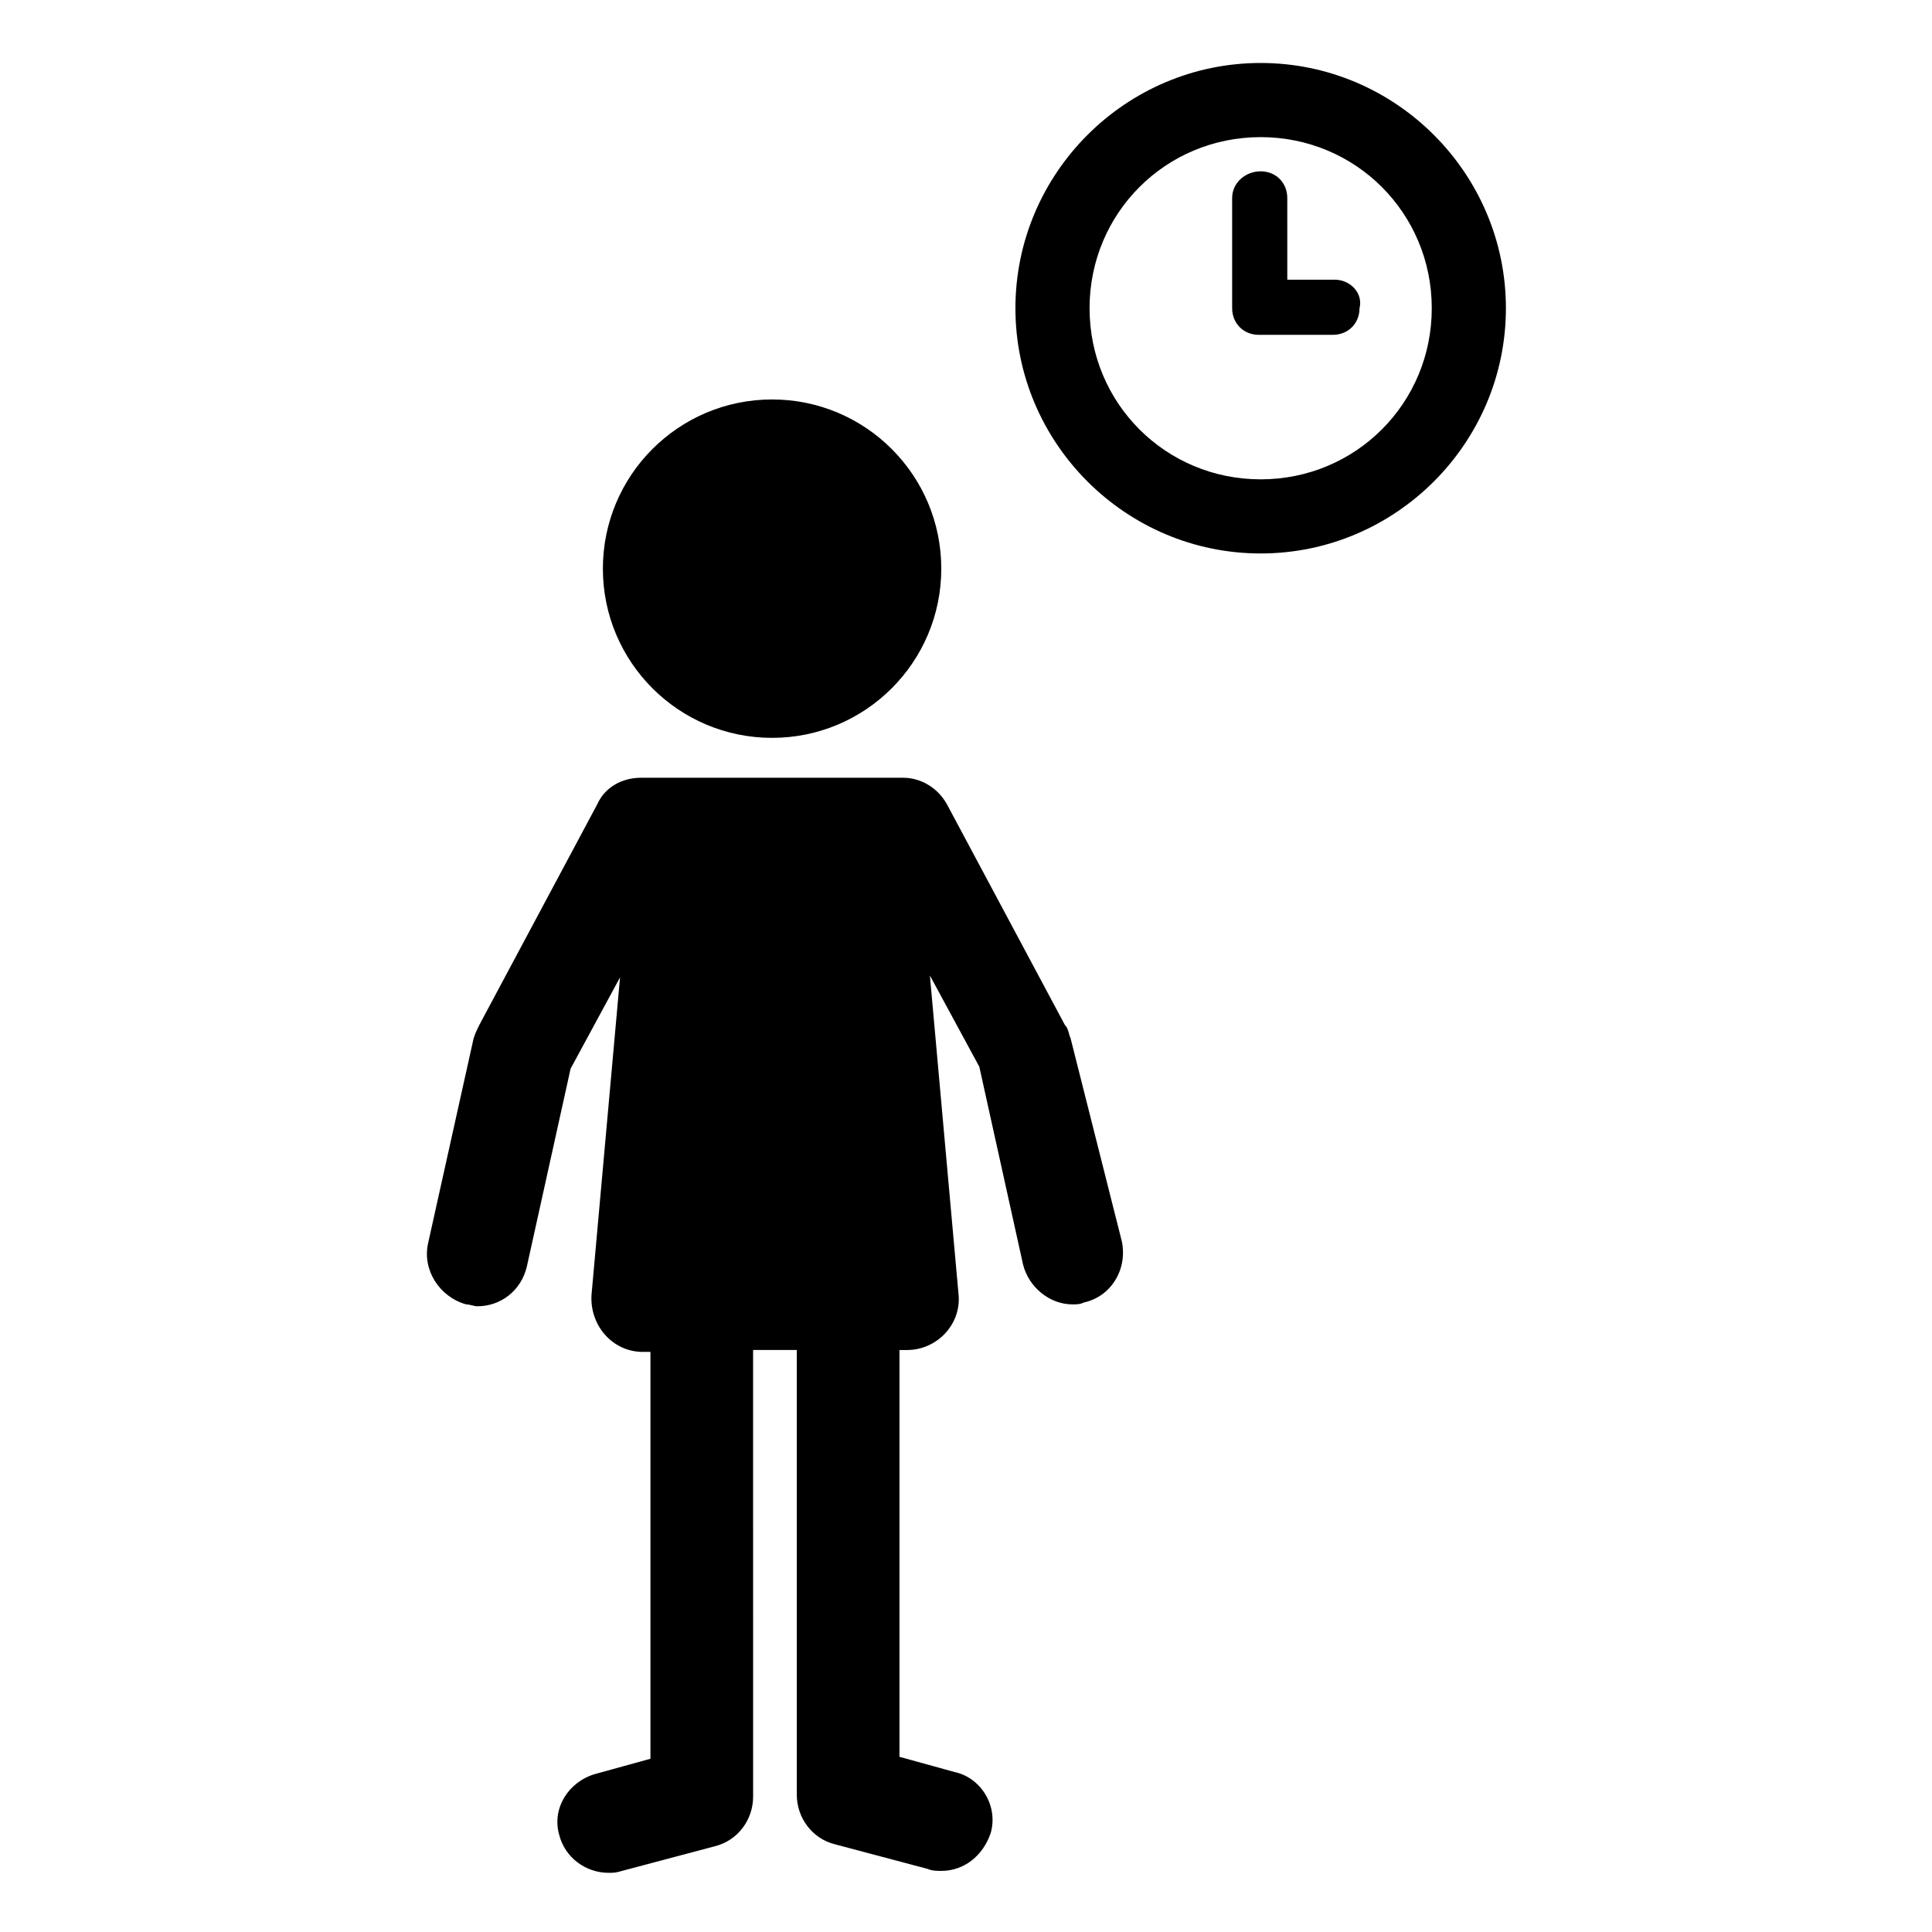
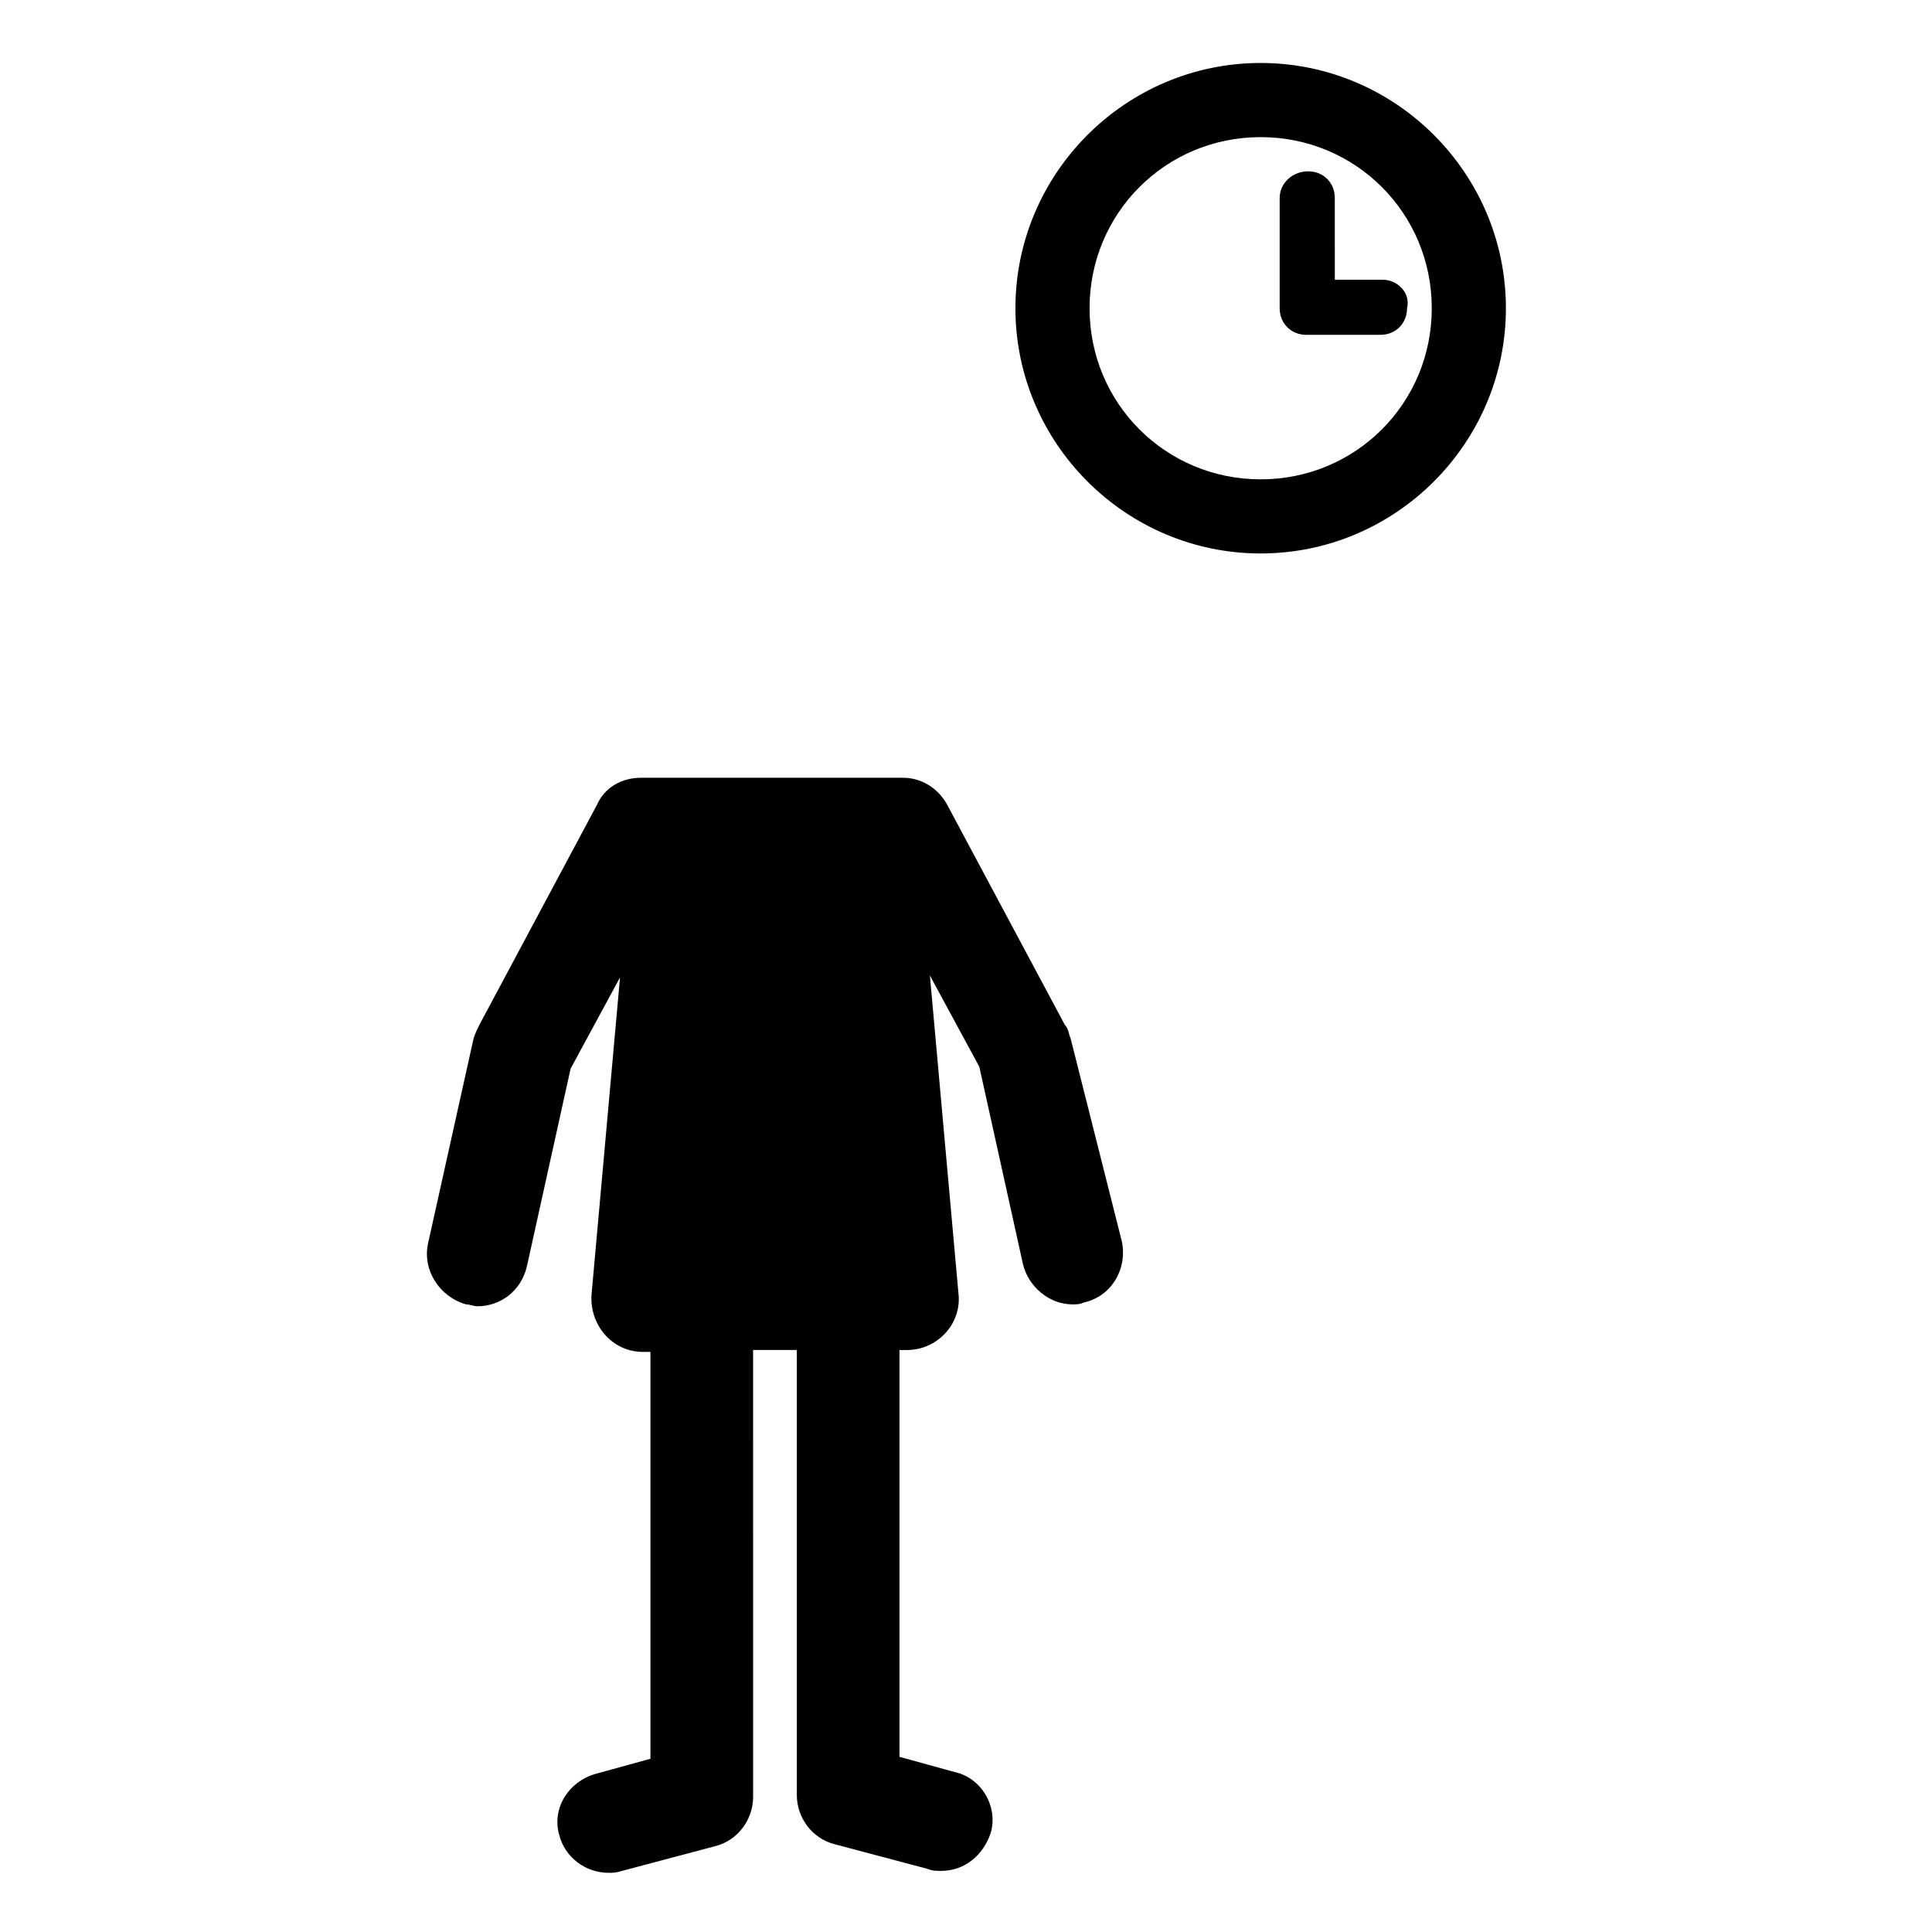
<svg xmlns="http://www.w3.org/2000/svg" fill="#000000" width="800px" height="800px" version="1.1" viewBox="144 144 512 512">
  <g>
-     <path d="m393.45 294.7c0 24.762-20.074 44.84-44.84 44.84-24.762 0-44.84-20.078-44.84-44.84 0-24.766 20.078-44.84 44.84-44.84 24.766 0 44.84 20.074 44.84 44.84" />
    <path d="m427.71 419.14c-0.504-1.008-0.504-2.519-1.512-3.527l-31.234-58.441c-2.519-4.535-7.055-7.055-11.586-7.055h-69.527c-5.039 0-9.574 2.519-11.586 7.055l-31.234 58.441c-0.504 1.008-1.008 2.016-1.512 3.527l-12.09 54.41c-1.512 7.055 3.023 14.105 10.078 16.121 1.008 0 2.016 0.504 3.023 0.504 6.047 0 11.586-4.031 13.098-10.578l11.586-52.395 13.098-24.184-7.559 84.137c-0.504 8.062 5.543 15.113 13.602 15.113h2.016v107.82l-14.609 4.031c-7.055 2.016-11.586 9.07-9.574 16.121 1.512 6.047 7.055 10.078 13.098 10.078 1.008 0 2.016 0 3.527-0.504l24.688-6.551c6.047-1.512 10.078-7.055 10.078-13.098l-0.004-118.4h11.586v117.89c0 6.047 4.031 11.586 10.078 13.098l24.688 6.551c1.008 0.504 2.519 0.504 3.527 0.504 6.047 0 11.082-4.031 13.098-10.078 2.016-7.055-2.519-14.609-9.574-16.121l-14.609-4.031v-107.81h2.016c8.062 0 14.609-7.055 13.602-15.113l-7.559-84.137 13.098 24.184 11.586 52.395c1.512 6.047 7.055 10.578 13.098 10.578 1.008 0 2.016 0 3.023-0.504 7.055-1.512 11.586-8.566 10.078-16.121z" />
    <path d="m478.09 160.69c-35.77 0-64.992 29.223-64.992 64.992 0 35.77 29.223 64.992 64.992 64.992 35.77 0 64.992-29.223 64.992-64.992 0-35.77-29.223-64.992-64.992-64.992zm0 110.34c-25.191 0-45.344-20.152-45.344-45.344 0-25.191 20.152-45.344 45.344-45.344s45.344 20.152 45.344 45.344c0 25.191-20.152 45.344-45.344 45.344z" />
-     <path d="m497.74 218.12h-12.594l-0.004-21.664c0-4.031-3.023-7.055-7.055-7.055-4.027 0-7.555 3.023-7.555 7.055v29.223c0 4.031 3.023 7.055 7.055 7.055h19.648c4.031 0 7.055-3.023 7.055-7.055 1.004-4.035-2.519-7.559-6.551-7.559z" />
+     <path d="m497.74 218.12l-0.004-21.664c0-4.031-3.023-7.055-7.055-7.055-4.027 0-7.555 3.023-7.555 7.055v29.223c0 4.031 3.023 7.055 7.055 7.055h19.648c4.031 0 7.055-3.023 7.055-7.055 1.004-4.035-2.519-7.559-6.551-7.559z" />
  </g>
</svg>